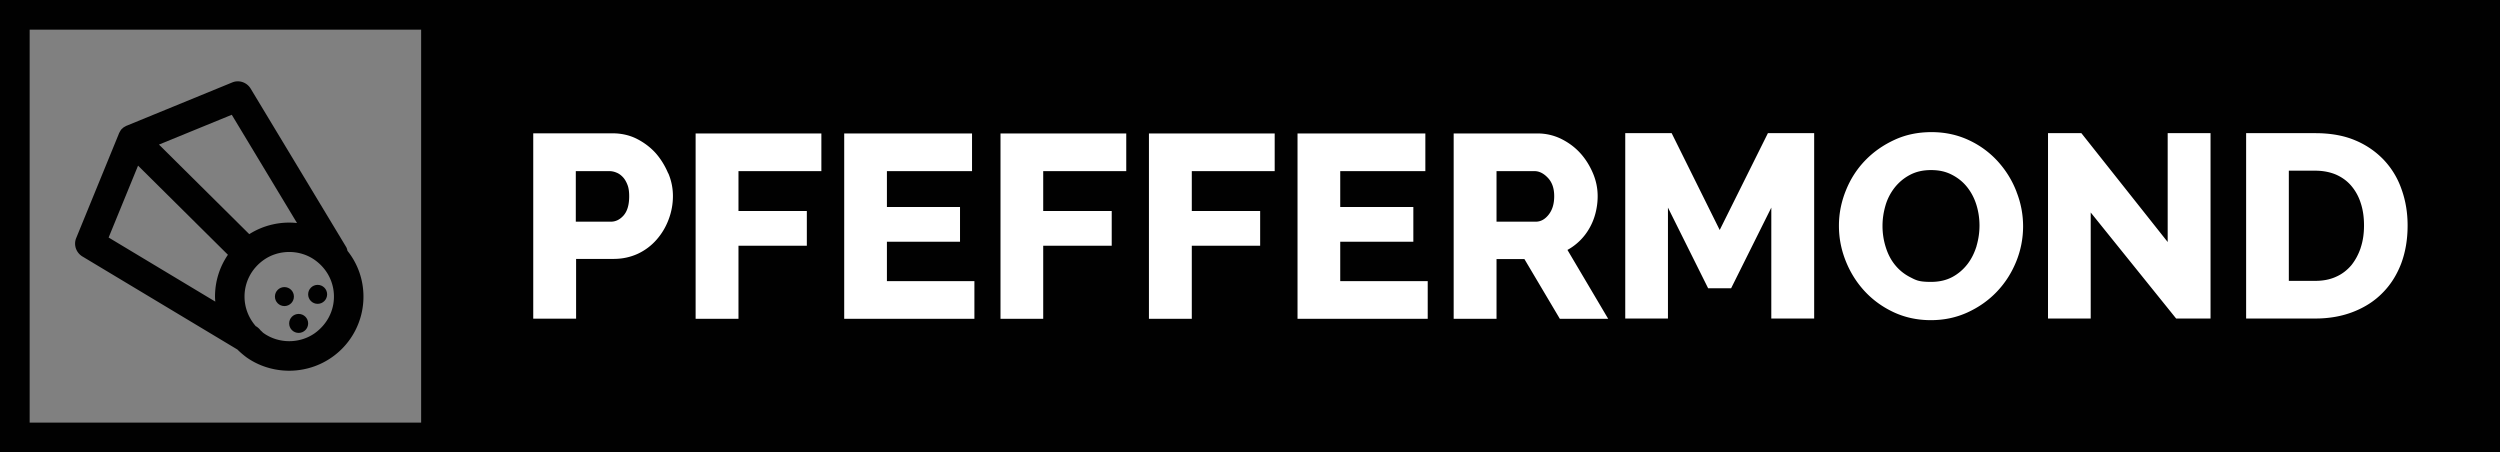
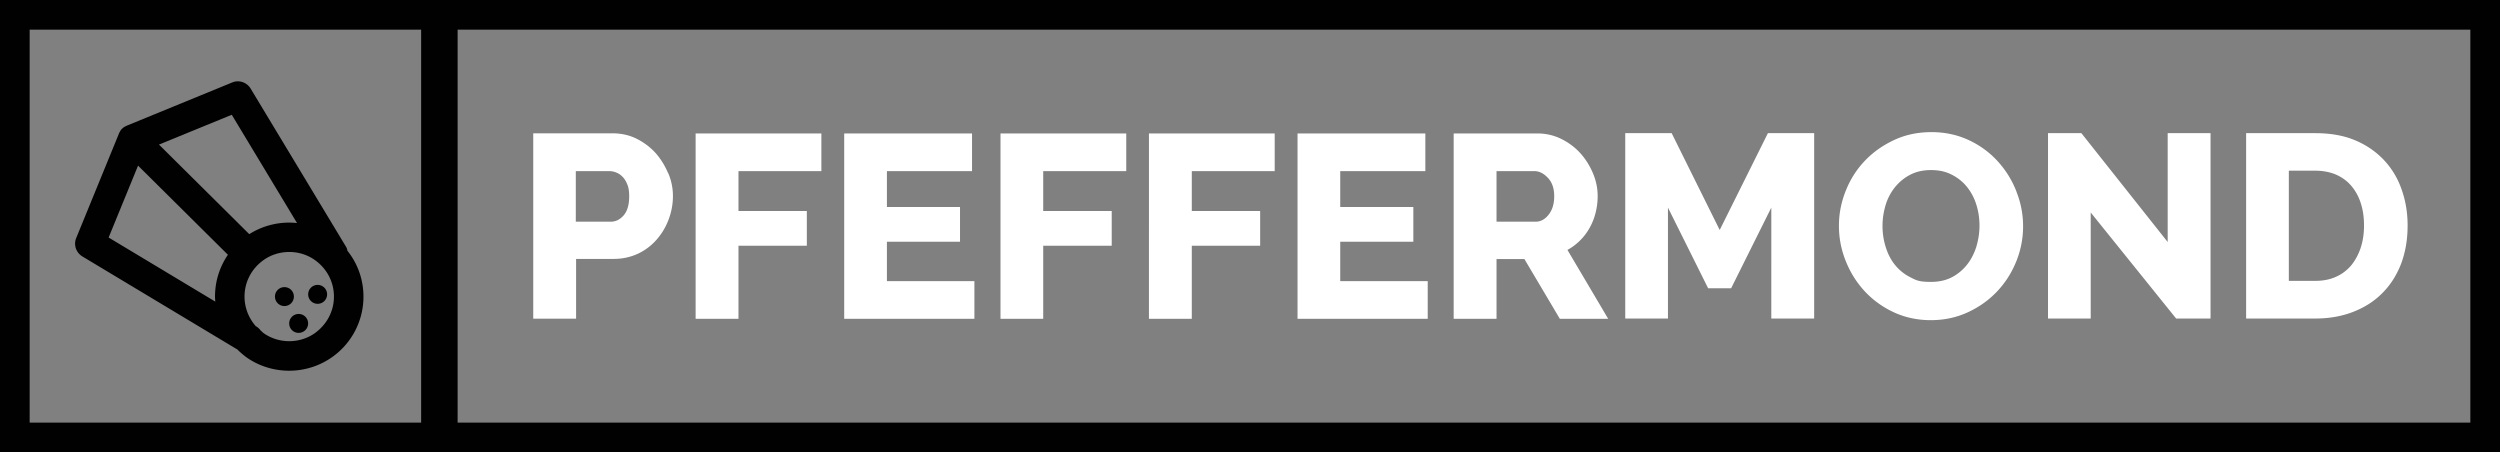
<svg xmlns="http://www.w3.org/2000/svg" id="Ebene_1" data-name="Ebene 1" viewBox="0 0 168.59 30.5">
  <rect x="0" y="0" width="168.59" height="30.5" fill="#808080" stroke="none" />
  <defs>
    <style>.cls-1{fill:#010101;stroke-width:0}</style>
  </defs>
-   <path d="M29.86 1H167.6v28.5H29.86z" class="cls-1" />
  <path d="M166.59 2v26.5H30.86V2H166.6m1.99-2H28.86v30.5H168.6V0Z" class="cls-1" />
  <path d="M28.4 2v26.5H2V2zm2-2H0v30.5h30.4z" class="cls-1" />
  <path d="M23.43 16.9c-.02-.08-.04-.17-.09-.25L16.9 5.97c-.26-.42-.78-.6-1.24-.41l-7.1 2.91s-.02.01-.03.01c-.04.02-.07.04-.11.06-.03.02-.07.04-.1.06-.03.03-.06.06-.09.08-.03.03-.06.06-.08.09s-.04.07-.06.1c-.02.04-.04.07-.06.11 0 0-.01.02-.01.03l-2.88 7.04c-.19.46-.01.98.41 1.24l10.46 6.28c.18.18.38.35.59.51.85.61 1.88.92 2.9.92s2.04-.31 2.9-.92A4.98 4.98 0 0 0 24.51 20c0-1.15-.39-2.23-1.09-3.1Zm-3.4-1.86a5.03 5.03 0 0 0-3.22.75l-6.09-6.04 4.91-2.01zm-12.71.99 1.99-4.86 6.06 6.01c-.56.82-.87 1.79-.87 2.82 0 .12.01.23.02.34l-7.19-4.32Zm13.92 6.43c-1.02.73-2.45.73-3.47 0-.07-.05-.12-.12-.19-.17-.08-.11-.18-.2-.3-.28h-.02c-.49-.56-.77-1.26-.77-2.01 0-.98.47-1.88 1.28-2.46 1.02-.73 2.45-.73 3.47 0 .81.58 1.28 1.48 1.28 2.46s-.47 1.87-1.28 2.46" class="cls-1" />
  <circle cx="20.14" cy="21.81" r=".64" class="cls-1" />
  <circle cx="21.42" cy="19.85" r=".64" class="cls-1" />
  <circle cx="19.18" cy="20" r=".64" class="cls-1" />
  <path d="M45.06 11.69c-.21-.5-.49-.96-.84-1.36-.36-.4-.79-.72-1.28-.97-.5-.25-1.05-.37-1.65-.37h-5.33v12.5h2.89v-4.03h2.53c.6 0 1.14-.12 1.64-.35.49-.23.91-.55 1.26-.95s.62-.85.81-1.36c.19-.5.29-1.03.29-1.58 0-.52-.1-1.03-.31-1.53Zm-2.99 2.82c-.25.29-.54.44-.88.44h-2.36v-3.41h2.25c.16 0 .33.03.49.1.16.06.31.17.44.31s.23.32.31.53.11.46.11.76c0 .56-.12.99-.37 1.28Zm4.84 6.99V9h8.48v2.54H49.8v2.69h4.61v2.34H49.8v4.93zm18.8-2.54v2.54h-8.78V9h8.62v2.54h-5.74v2.42h4.93v2.34h-4.93v2.66zm1.76 2.54V9h8.48v2.54h-5.6v2.69h4.62v2.34h-4.62v4.93zm10.01 0V9h8.48v2.54h-5.59v2.69h4.61v2.34h-4.61v4.93zm18.8-2.54v2.54H87.5V9h8.62v2.54h-5.74v2.42h4.93v2.34h-4.93v2.66zm9.43-2.11a3.8 3.8 0 0 0 1.49-1.49c.18-.32.31-.65.4-1.01s.14-.73.14-1.12c0-.52-.1-1.03-.31-1.53s-.49-.96-.85-1.36-.79-.72-1.29-.97a3.6 3.6 0 0 0-1.63-.37h-5.63v12.5h2.89v-4.03h1.88l2.39 4.03h3.26l-2.75-4.65Zm-1.27-2.38c-.25.32-.54.48-.88.48h-2.64v-3.41h2.55c.33 0 .63.15.92.46s.42.72.42 1.23-.12.92-.37 1.24m15.01 7.01V14l-2.71 5.44h-1.55L112.48 14v7.48h-2.88V8.98h3.13l3.24 6.53 3.25-6.53h3.12v12.5zm16.54-8.54c-.29-.76-.71-1.44-1.25-2.04a6.1 6.1 0 0 0-1.95-1.44c-.76-.36-1.61-.55-2.53-.55s-1.74.17-2.5.52-1.42.81-1.98 1.39-.99 1.25-1.3 2.02-.47 1.55-.47 2.38.15 1.6.45 2.36.72 1.44 1.26 2.03 1.19 1.07 1.95 1.43 1.61.55 2.53.55 1.74-.18 2.5-.53 1.42-.82 1.97-1.4q.825-.87 1.29-2.01a6.3 6.3 0 0 0 .03-4.7Zm-2.7 3.66c-.14.45-.34.86-.61 1.21s-.61.65-1.02.87q-.615.33-1.44.33c-.825 0-1-.11-1.41-.32s-.75-.49-1.03-.84-.48-.75-.62-1.21c-.14-.45-.21-.92-.21-1.4s.07-.93.2-1.38.34-.85.62-1.21c.28-.35.62-.64 1.02-.85.41-.22.88-.33 1.43-.33s.99.1 1.4.31.75.48 1.03.83.49.75.63 1.2.21.92.21 1.4-.07.93-.2 1.38Zm7.7-2.27v7.15h-2.88V8.98h2.25l5.82 7.34V8.98h2.89v12.5h-2.32zm20.97-1.54c-.26-.76-.66-1.42-1.18-1.98a5.65 5.65 0 0 0-1.94-1.34c-.77-.33-1.68-.49-2.71-.49h-4.66v12.5h4.66c.94 0 1.79-.15 2.56-.45s1.43-.72 1.97-1.27c.55-.55.96-1.2 1.26-1.97.29-.77.44-1.63.44-2.58 0-.86-.13-1.66-.4-2.42m-2.76 3.91c-.15.45-.36.84-.63 1.18-.28.33-.62.6-1.03.78-.41.19-.88.28-1.41.28h-1.78v-7.43h1.78c.52 0 .98.09 1.39.26.41.18.76.43 1.04.76s.5.72.64 1.17c.15.45.22.95.22 1.5s-.07 1.04-.22 1.49Z" style="stroke-width:0;fill:#fff" />
</svg>